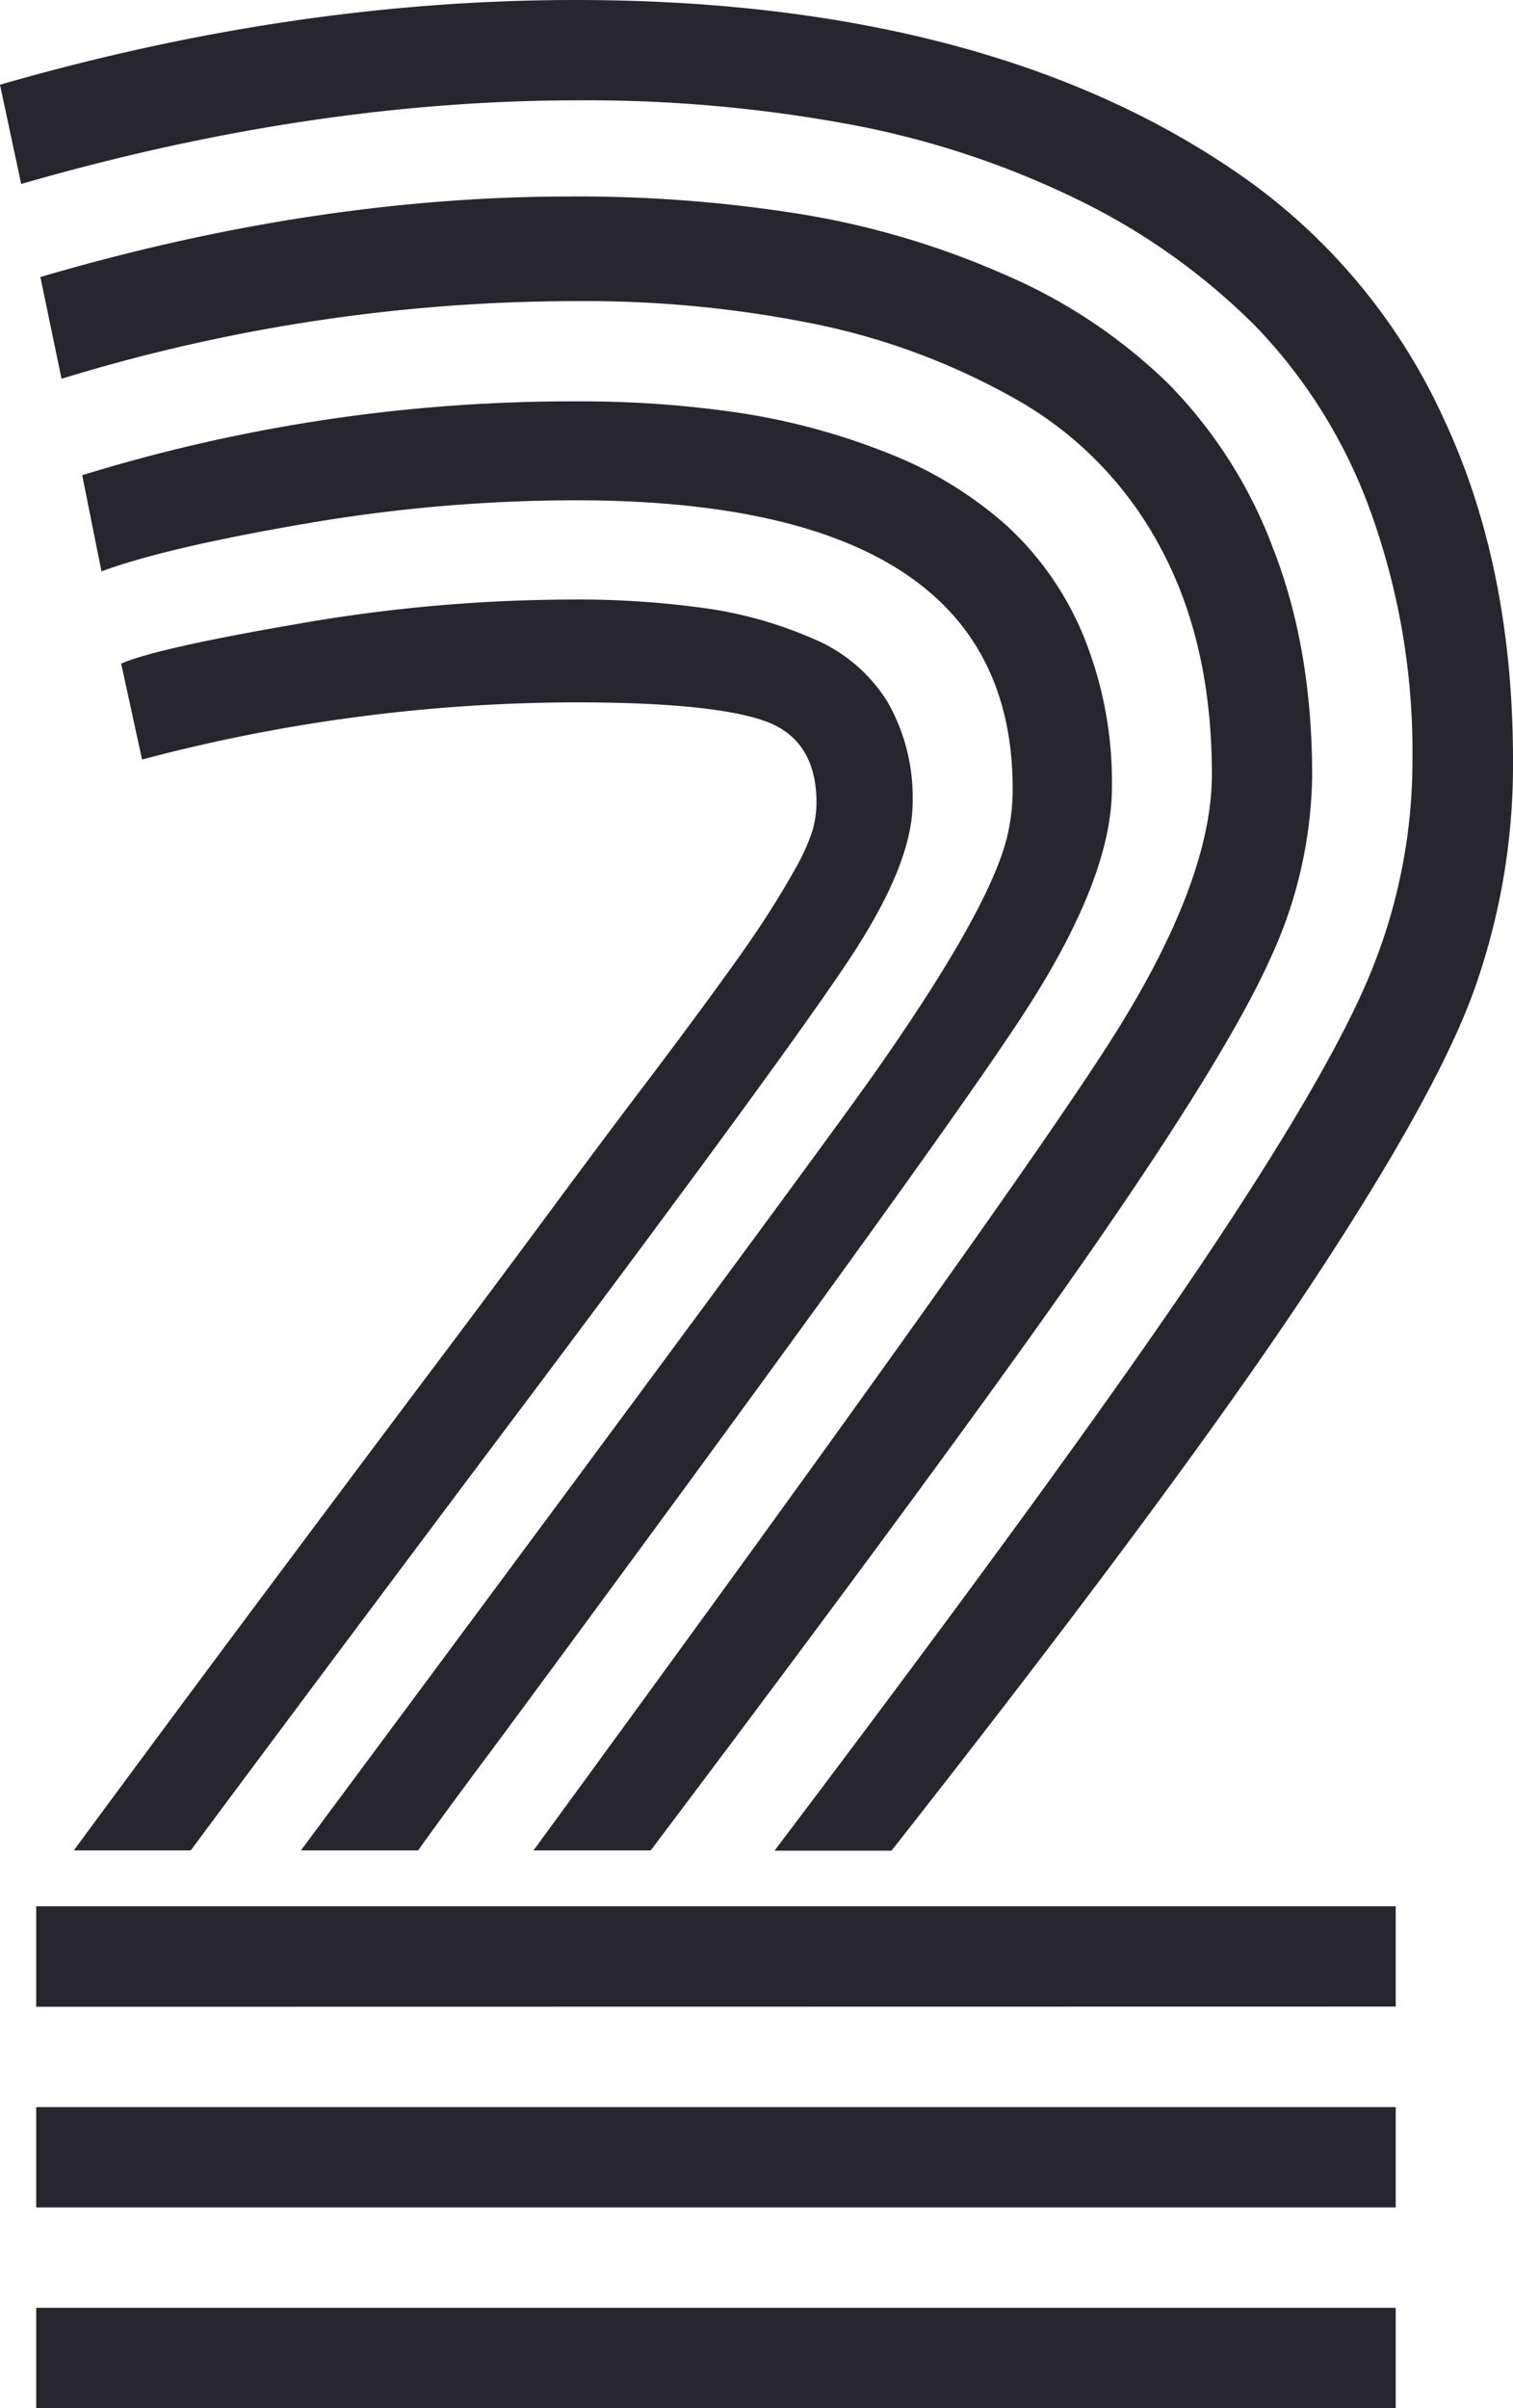
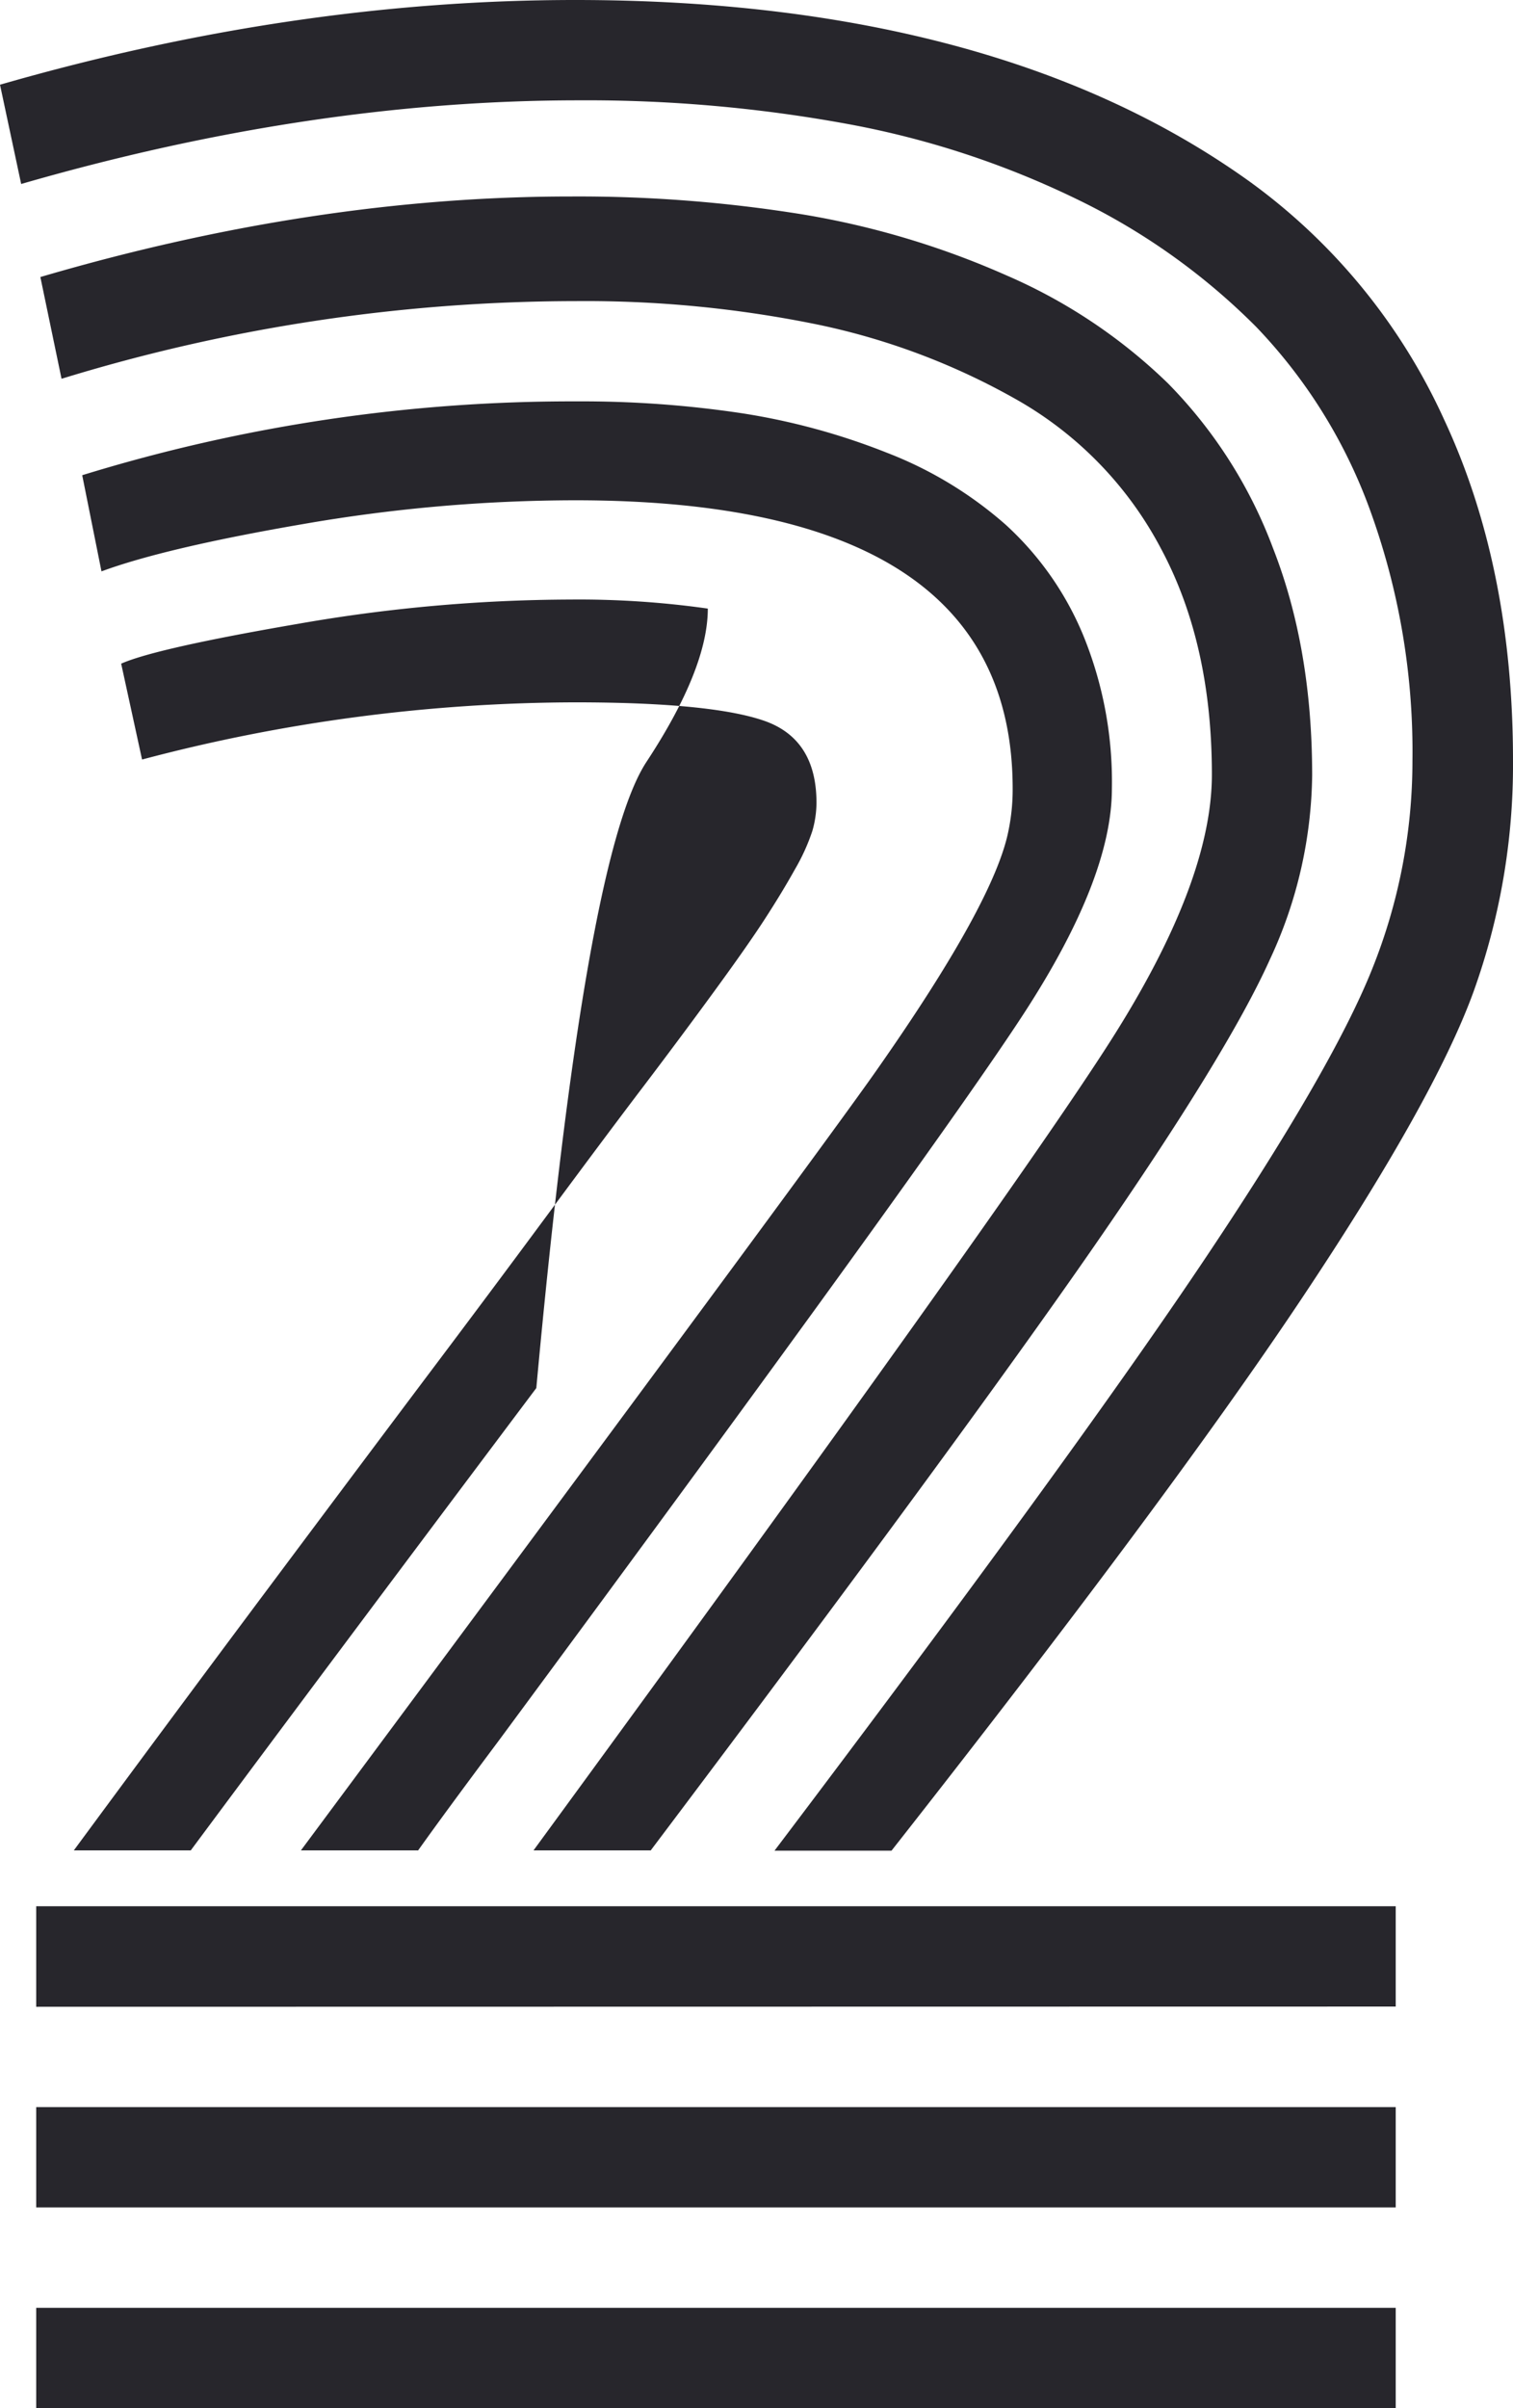
<svg xmlns="http://www.w3.org/2000/svg" viewBox="0 0 214.4 341.09">
  <defs>
    <style>.cls-1{fill:#27262c;}</style>
  </defs>
  <title>Ресурс 1</title>
  <g id="Слой_2" data-name="Слой 2">
    <g id="Слой_1-2" data-name="Слой 1">
      <g id="Слой_1-2-2" data-name="Слой 1-2">
-         <path class="cls-1" d="M126.33,262.13H109.75q41.64-55.06,60.3-82.8t24.38-42.05a79,79,0,0,0,5.72-29.51,100.07,100.07,0,0,0-5.82-35A73.85,73.85,0,0,0,178,46.29a92.83,92.83,0,0,0-25.37-18.06,126.33,126.33,0,0,0-32.47-10.66A204.65,204.65,0,0,0,82,14.21q-38,0-79,11.85L0,12Q41.64,0,81.52,0q29.61,0,53.59,6.42T177,25.66a85.05,85.05,0,0,1,27.63,33.75q9.78,20.93,9.77,48.36a94.83,94.83,0,0,1-5.62,32.77q-5.62,15.39-24.48,43.62T126.33,262.13ZM5.13,284.24V270H197.78v14.21Zm0,28.42V298.45H197.78v14.21Zm0,28.43V326.88H197.78v14.21Zm87.05-79H75.6q67.31-92,81.72-114.58t14.41-37.8q0-18.55-7.21-32a52.22,52.22,0,0,0-20.13-20.92A97.36,97.36,0,0,0,116,46a163.91,163.91,0,0,0-34.44-3.35,248.77,248.77,0,0,0-72.84,11l-3-14.41Q44.61,27.82,80.93,27.83a199.33,199.33,0,0,1,33,2.57A119.28,119.28,0,0,1,142.61,39a76.22,76.22,0,0,1,22.9,15.3,66.42,66.42,0,0,1,14.9,23.39q5.52,14.11,5.53,32.08a63.24,63.24,0,0,1-6,26.15q-6,13.32-24.87,40.56T92.18,262.13Zm-65.14,0H10.46q13.82-18.75,27.24-36.71t22.4-29.91q9-11.94,17.47-23.39t13.72-18.35q5.24-6.91,10-13.43t7.11-10.16c1.58-2.44,3-4.77,4.24-7a28.57,28.57,0,0,0,2.47-5.43,14.67,14.67,0,0,0,.59-4q0-9.09-7.5-11.65T81.72,99.48a241.23,241.23,0,0,0-61.59,8.1L17.17,94q4.93-2.18,25-5.63a226.92,226.92,0,0,1,38.59-3.45A130.28,130.28,0,0,1,100.3,86.2a58.42,58.42,0,0,1,15.1,4.34,22.59,22.59,0,0,1,10.37,8.88,27.17,27.17,0,0,1,3.55,14.32q0,8.49-8.69,21.71T76,196.6q-29.2,38.88-49,65.53Zm32.18,0H42.64Q116.26,163,124.35,151.4q16.59-23.68,18.56-33.76a28.72,28.72,0,0,0,.59-5.92q0-40.86-62-40.86A226.8,226.8,0,0,0,43,74.22q-19.55,3.36-28.62,6.71L11.65,67.31A235.42,235.42,0,0,1,81.72,56.85a152.55,152.55,0,0,1,23.39,1.68,95,95,0,0,1,20.63,5.62,55.81,55.81,0,0,1,16.77,10.17,43.91,43.91,0,0,1,11,15.69,54.74,54.74,0,0,1,4.05,21.71q0,12.63-12.44,31.78t-74.41,103q-7.56,10.11-11.49,15.63Z" />
+         <path class="cls-1" d="M126.33,262.13H109.75q41.64-55.06,60.3-82.8t24.38-42.05a79,79,0,0,0,5.72-29.51,100.07,100.07,0,0,0-5.82-35A73.85,73.85,0,0,0,178,46.29a92.83,92.83,0,0,0-25.37-18.06,126.33,126.33,0,0,0-32.47-10.66A204.65,204.65,0,0,0,82,14.21q-38,0-79,11.85L0,12Q41.64,0,81.52,0q29.61,0,53.59,6.42T177,25.66a85.05,85.05,0,0,1,27.63,33.75q9.78,20.93,9.77,48.36a94.83,94.83,0,0,1-5.62,32.77q-5.62,15.39-24.48,43.62T126.33,262.13ZM5.13,284.24V270H197.78v14.21Zm0,28.42V298.45H197.78v14.21Zm0,28.43V326.88H197.78v14.21Zm87.05-79H75.6q67.31-92,81.72-114.58t14.41-37.8q0-18.55-7.21-32a52.22,52.22,0,0,0-20.13-20.92A97.36,97.36,0,0,0,116,46a163.91,163.91,0,0,0-34.44-3.35,248.77,248.77,0,0,0-72.84,11l-3-14.41Q44.61,27.82,80.93,27.83a199.33,199.33,0,0,1,33,2.57A119.28,119.28,0,0,1,142.61,39a76.22,76.22,0,0,1,22.9,15.3,66.42,66.42,0,0,1,14.9,23.39q5.52,14.11,5.53,32.08a63.24,63.24,0,0,1-6,26.15q-6,13.32-24.87,40.56T92.18,262.13Zm-65.14,0H10.46q13.82-18.75,27.24-36.71t22.4-29.91q9-11.94,17.47-23.39t13.72-18.35q5.24-6.91,10-13.43t7.11-10.16c1.58-2.44,3-4.77,4.24-7a28.57,28.57,0,0,0,2.47-5.43,14.67,14.67,0,0,0,.59-4q0-9.09-7.5-11.65T81.72,99.48a241.23,241.23,0,0,0-61.59,8.1L17.17,94q4.93-2.18,25-5.63a226.92,226.92,0,0,1,38.59-3.45A130.28,130.28,0,0,1,100.3,86.2q0,8.49-8.69,21.71T76,196.6q-29.2,38.88-49,65.53Zm32.18,0H42.64Q116.26,163,124.35,151.4q16.59-23.68,18.56-33.76a28.72,28.72,0,0,0,.59-5.92q0-40.86-62-40.86A226.8,226.8,0,0,0,43,74.22q-19.55,3.36-28.62,6.71L11.65,67.31A235.42,235.42,0,0,1,81.72,56.85a152.55,152.55,0,0,1,23.39,1.68,95,95,0,0,1,20.63,5.62,55.81,55.81,0,0,1,16.77,10.17,43.91,43.91,0,0,1,11,15.69,54.74,54.74,0,0,1,4.05,21.71q0,12.63-12.44,31.78t-74.41,103q-7.56,10.11-11.49,15.63Z" />
      </g>
    </g>
  </g>
</svg>